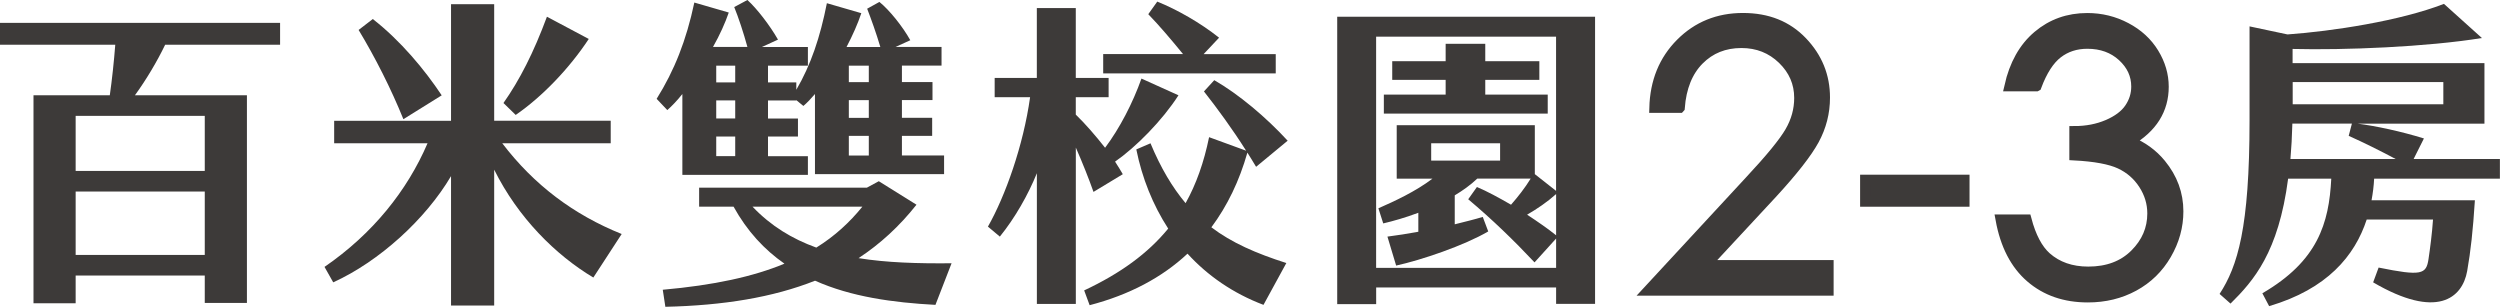
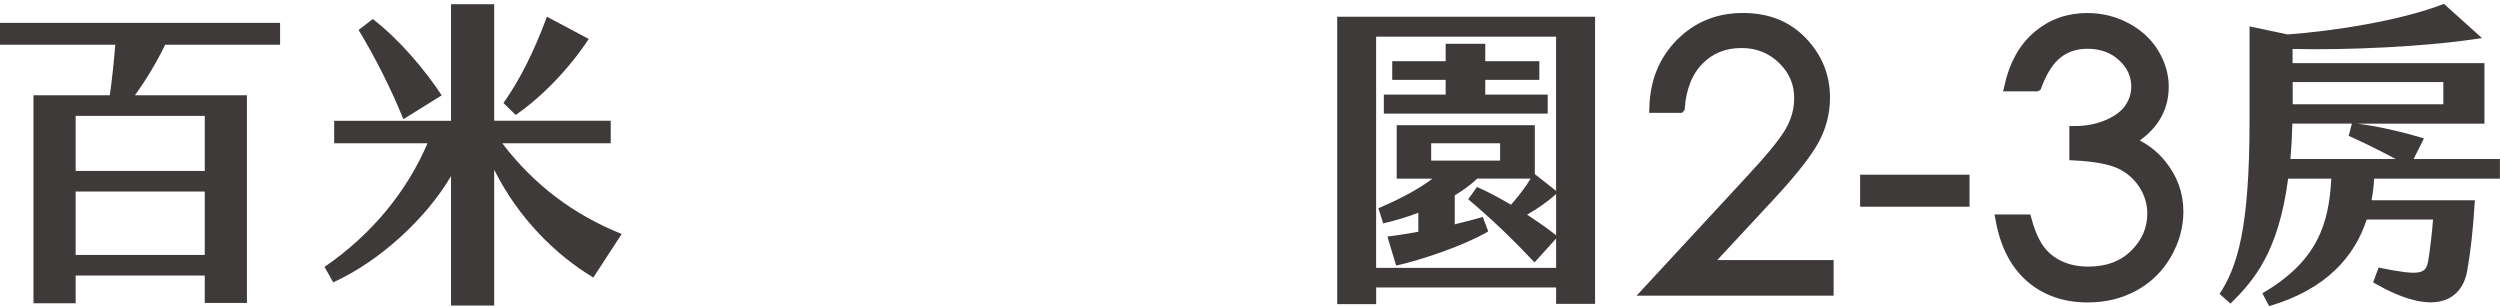
<svg xmlns="http://www.w3.org/2000/svg" id="_圖層_2" data-name="圖層 2" viewBox="0 0 530.73 65.13">
  <defs>
    <style>
      .cls-1, .cls-2 {
        fill: #3d3a39;
      }

      .cls-2 {
        stroke: #3d3a39;
        stroke-miterlimit: 10;
        stroke-width: 2.11px;
      }
    </style>
  </defs>
  <g id="_圖層_1-2" data-name="圖層 1">
    <g>
      <path class="cls-1" d="M35.06,9.5c-1.71,3.55-4.03,7.45-6.42,10.73h23.78v44.08h-8.95v-5.81H16.06v5.88H7.11V20.23H23.31c.48-3.35,.89-7.24,1.16-10.73H0V4.85H59.46v4.65h-24.4Zm8.41,15.1H16.06v11.69h27.41v-11.69Zm0,16.06H16.06v13.46h27.41v-13.46Z" />
      <path class="cls-1" d="M131.97,49.69l-6.01,9.23c-8-4.78-15.99-12.71-21.05-22.9v28.84h-9.16v-27.47c-5.4,9.16-15.24,18.11-25.01,22.55l-1.85-3.28c10.25-7.04,17.56-16.2,21.87-26.24h-19.82v-4.78h24.81V.89h9.16V25.63h24.74v4.78h-23.03c6.77,8.88,15.17,15.17,25.36,19.27Zm-46.34-24.4c-2.6-6.42-5.95-13.05-9.5-18.93l3.01-2.32c5.88,4.58,11,10.73,14.63,16.2l-8.13,5.06Zm23.85-.89l-2.6-2.53c3.42-4.85,6.42-10.73,9.23-18.32l8.88,4.72c-4.1,6.22-9.84,12.23-15.51,16.13Z" />
-       <path class="cls-1" d="M141.66,23.37l-2.26-2.39c3.76-6.01,6.29-12.37,8-20.44l7.31,2.12c-.75,2.19-1.91,4.78-3.35,7.31h7.31c-.82-3.01-1.91-6.29-2.8-8.47l2.8-1.5c1.98,1.78,4.78,5.4,6.49,8.41l-3.42,1.57h9.77v3.96h-8.47v3.55h6.01v1.57c3.08-5.26,5.06-11.14,6.49-18.38l7.31,2.12c-.75,2.25-1.85,4.72-3.14,7.18h7.18c-.89-3.01-1.98-6.01-2.8-8.13l2.6-1.44c2.12,1.71,4.92,5.19,6.56,8.13l-3.14,1.43h9.77v3.96h-8.41v3.49h6.49v3.83h-6.49v3.76h6.42v3.83h-6.42v4.17h8.95v3.96h-27.41V19.96c-.82,.96-1.64,1.84-2.46,2.53l-1.5-1.23v.07h-6.01v3.83h6.36v3.83h-6.36v4.17h8.47v3.96h-26.65V19.96c-1.09,1.37-2.19,2.53-3.21,3.42Zm56.93,41.35c-9.02-.48-17.91-1.71-25.56-5.13-8.95,3.55-19.48,5.26-31.78,5.54l-.55-3.62c10.87-.96,19.27-2.8,25.83-5.54-4.24-2.94-7.93-6.9-10.8-12.1h-7.31v-4.03h35.61l2.53-1.37,8,4.99c-3.62,4.58-7.72,8.34-12.3,11.34,5.95,.96,12.51,1.16,19.75,1.09l-3.42,8.82Zm-46.54-47.23h4.03v-3.55h-4.03v3.55Zm0,7.66h4.03v-3.83h-4.03v3.83Zm0,8h4.03v-4.17h-4.03v4.17Zm21.25,19.41c3.96-2.46,7.11-5.4,9.77-8.68h-23.31c3.9,4.1,8.41,6.83,13.53,8.68Zm6.9-35.13h4.24v-3.49h-4.24v3.49Zm0,7.59h4.24v-3.76h-4.24v3.76Zm0,8h4.24v-4.17h-4.24v4.17Z" />
-       <path class="cls-1" d="M228.39,31.3v33.22h-8.27v-27.75c-1.85,4.58-4.65,9.5-7.86,13.46l-2.53-2.12c3.69-6.49,7.52-17.22,8.95-27.47h-7.52v-4.1h8.95V1.71h8.27v14.83h6.97v4.1h-6.97v3.69c1.98,1.91,4.24,4.51,6.22,7.04,3.08-4.1,5.88-9.5,7.72-14.69l7.86,3.55c-3.42,5.33-9.02,11-13.46,14.08,.62,.96,1.16,1.84,1.64,2.67l-6.22,3.76c-.96-2.73-2.32-6.15-3.76-9.43Zm28.77,16.95c4.31,3.28,9.5,5.54,15.92,7.59l-4.85,8.88c-6.49-2.46-11.89-6.22-16.13-10.87-5.4,5.06-12.37,8.75-20.78,10.94l-1.16-3.14c7.72-3.62,13.53-7.86,17.84-13.12-3.28-5.06-5.54-10.73-6.77-16.81l3.01-1.3c2.19,5.26,4.65,9.36,7.45,12.71,2.26-4.03,3.9-8.68,4.99-14.01l7.86,2.87c-2.94-4.65-6.15-9.02-8.95-12.58l2.19-2.39c5.13,2.94,11,7.86,15.58,12.85l-6.7,5.54c-.62-1.02-1.23-2.05-1.85-3.01-1.71,6.01-4.24,11.28-7.65,15.86Zm13.67-32.67h-36.63v-4.1h16.95c-2.46-3.01-5.06-6.08-7.38-8.47l1.91-2.67c4.24,1.71,9.16,4.51,13.12,7.66l-3.28,3.49h15.31v4.1Z" />
      <path class="cls-1" d="M338.62,3.55v60.96h-8.27v-3.49h-38.2v3.55h-8.27V3.55h54.74Zm-8.27,53.31v-6.22l-4.58,5.06c-4.31-4.58-8.95-9.09-14.08-13.4l1.85-2.6c2.12,.89,4.65,2.26,7.24,3.76,1.5-1.71,2.94-3.55,4.17-5.54h-11.34c-1.44,1.37-3.08,2.53-4.78,3.55v6.15c2.19-.55,4.17-1.03,5.95-1.57l1.16,3.08c-5.13,3.01-14.22,6.08-19.55,7.25l-1.85-6.15c2.12-.27,4.31-.62,6.56-1.03v-4.03c-2.73,1.03-5.4,1.78-7.45,2.26l-1.03-3.21c3.42-1.5,7.86-3.55,11.48-6.29h-7.59v-11.35h29.32v10.39l4.51,3.55V7.79h-38.2V56.86h38.2Zm-1.78-32.74h-34.79v-4.03h13.12v-3.14h-11.34v-3.96h11.34v-3.69h8.41v3.69h11.48v3.96h-11.48v3.14h13.26v4.03Zm-10.11,9.98v-3.69h-14.63v3.69h14.63Zm5.74,11.48c2.19,1.44,4.37,2.94,6.15,4.37v-8.75c-1.91,1.71-4.03,3.14-6.15,4.37Z" />
      <path class="cls-2" d="M356.6,22.9h-5.41c.15-5.57,2.02-10.14,5.59-13.72s7.98-5.37,13.23-5.37,9.4,1.68,12.61,5.03c3.21,3.36,4.82,7.31,4.82,11.87,0,3.2-.77,6.2-2.3,9.01-1.53,2.8-4.51,6.6-8.92,11.39l-14.07,15.15h26.06v5.45h-38.36l21.58-23.32c4.38-4.69,7.23-8.17,8.54-10.43,1.32-2.27,1.98-4.66,1.98-7.17,0-3.18-1.18-5.91-3.55-8.21-2.37-2.29-5.27-3.44-8.7-3.44-3.61,0-6.61,1.2-9,3.61-2.39,2.41-3.76,5.79-4.09,10.14Z" />
      <path class="cls-2" d="M395.94,38.14h21.12v4.69h-21.12v-4.69Z" />
      <path class="cls-2" d="M432.32,18.33h-5.76c1.05-4.66,3.06-8.24,6.03-10.75,2.97-2.51,6.48-3.76,10.52-3.76,2.94,0,5.69,.67,8.24,2.02,2.55,1.34,4.52,3.16,5.91,5.43,1.39,2.28,2.09,4.66,2.09,7.14,0,4.86-2.42,8.72-7.26,11.56,2.71,1.1,4.94,2.71,6.68,4.84,2.46,3,3.69,6.35,3.69,10.06,0,3.2-.84,6.25-2.53,9.16-1.69,2.91-3.99,5.15-6.91,6.74-2.92,1.59-6.18,2.38-9.79,2.38-4.86,0-8.92-1.4-12.17-4.21-3.25-2.8-5.38-6.92-6.37-12.35h5.53c.97,3.66,2.37,6.31,4.19,7.95,2.33,2.07,5.3,3.11,8.91,3.11,4.1,0,7.39-1.23,9.87-3.69,2.48-2.46,3.72-5.34,3.72-8.64,0-2.2-.62-4.26-1.86-6.18-1.24-1.92-2.91-3.37-4.99-4.34-2.09-.97-5.32-1.57-9.7-1.8v-5.18c2.59,0,4.94-.45,7.07-1.36,2.12-.91,3.67-2.07,4.63-3.48,.96-1.41,1.44-2.94,1.44-4.61,0-2.46-.98-4.58-2.94-6.38-1.96-1.79-4.43-2.69-7.43-2.69-2.43,0-4.53,.68-6.3,2.05-1.77,1.37-3.26,3.69-4.49,6.97Z" />
      <path class="cls-1" d="M504.01,37.93c-.07,1.5-.27,3.08-.55,4.58h21.94c-.41,6.42-.89,10.8-1.64,15.04-1.03,5.74-6.42,10.32-19.96,2.39l1.16-3.14c9.09,1.85,10.11,1.44,10.59-1.78,.34-2.32,.75-5.33,.96-8.41h-14.08c-2.53,7.72-8.41,14.76-20.71,18.38l-1.44-2.73c11.75-6.83,14.15-14.83,14.63-24.33h-9.16c-2.05,15.65-7.31,21.66-12.23,26.52l-2.32-2.05c3.83-5.88,6.36-14.01,6.36-36.84V5.6l8.06,1.71c9.5-.68,23.92-2.87,33.21-6.49l8.06,7.25c-11.75,1.91-29.25,2.6-40.19,2.32v3.01h40.73v12.85h-26.93c3.83,.48,9.23,1.64,14.08,3.14l-2.19,4.37h18.32v4.17h-26.72Zm-17.77-4.17h22.35c-3.35-1.78-6.63-3.42-9.98-4.92l.68-2.6h-12.64c-.07,2.73-.21,5.19-.41,7.52Zm.48-16.34v4.72h31.98v-4.72h-31.98Z" />
    </g>
  </g>
</svg>